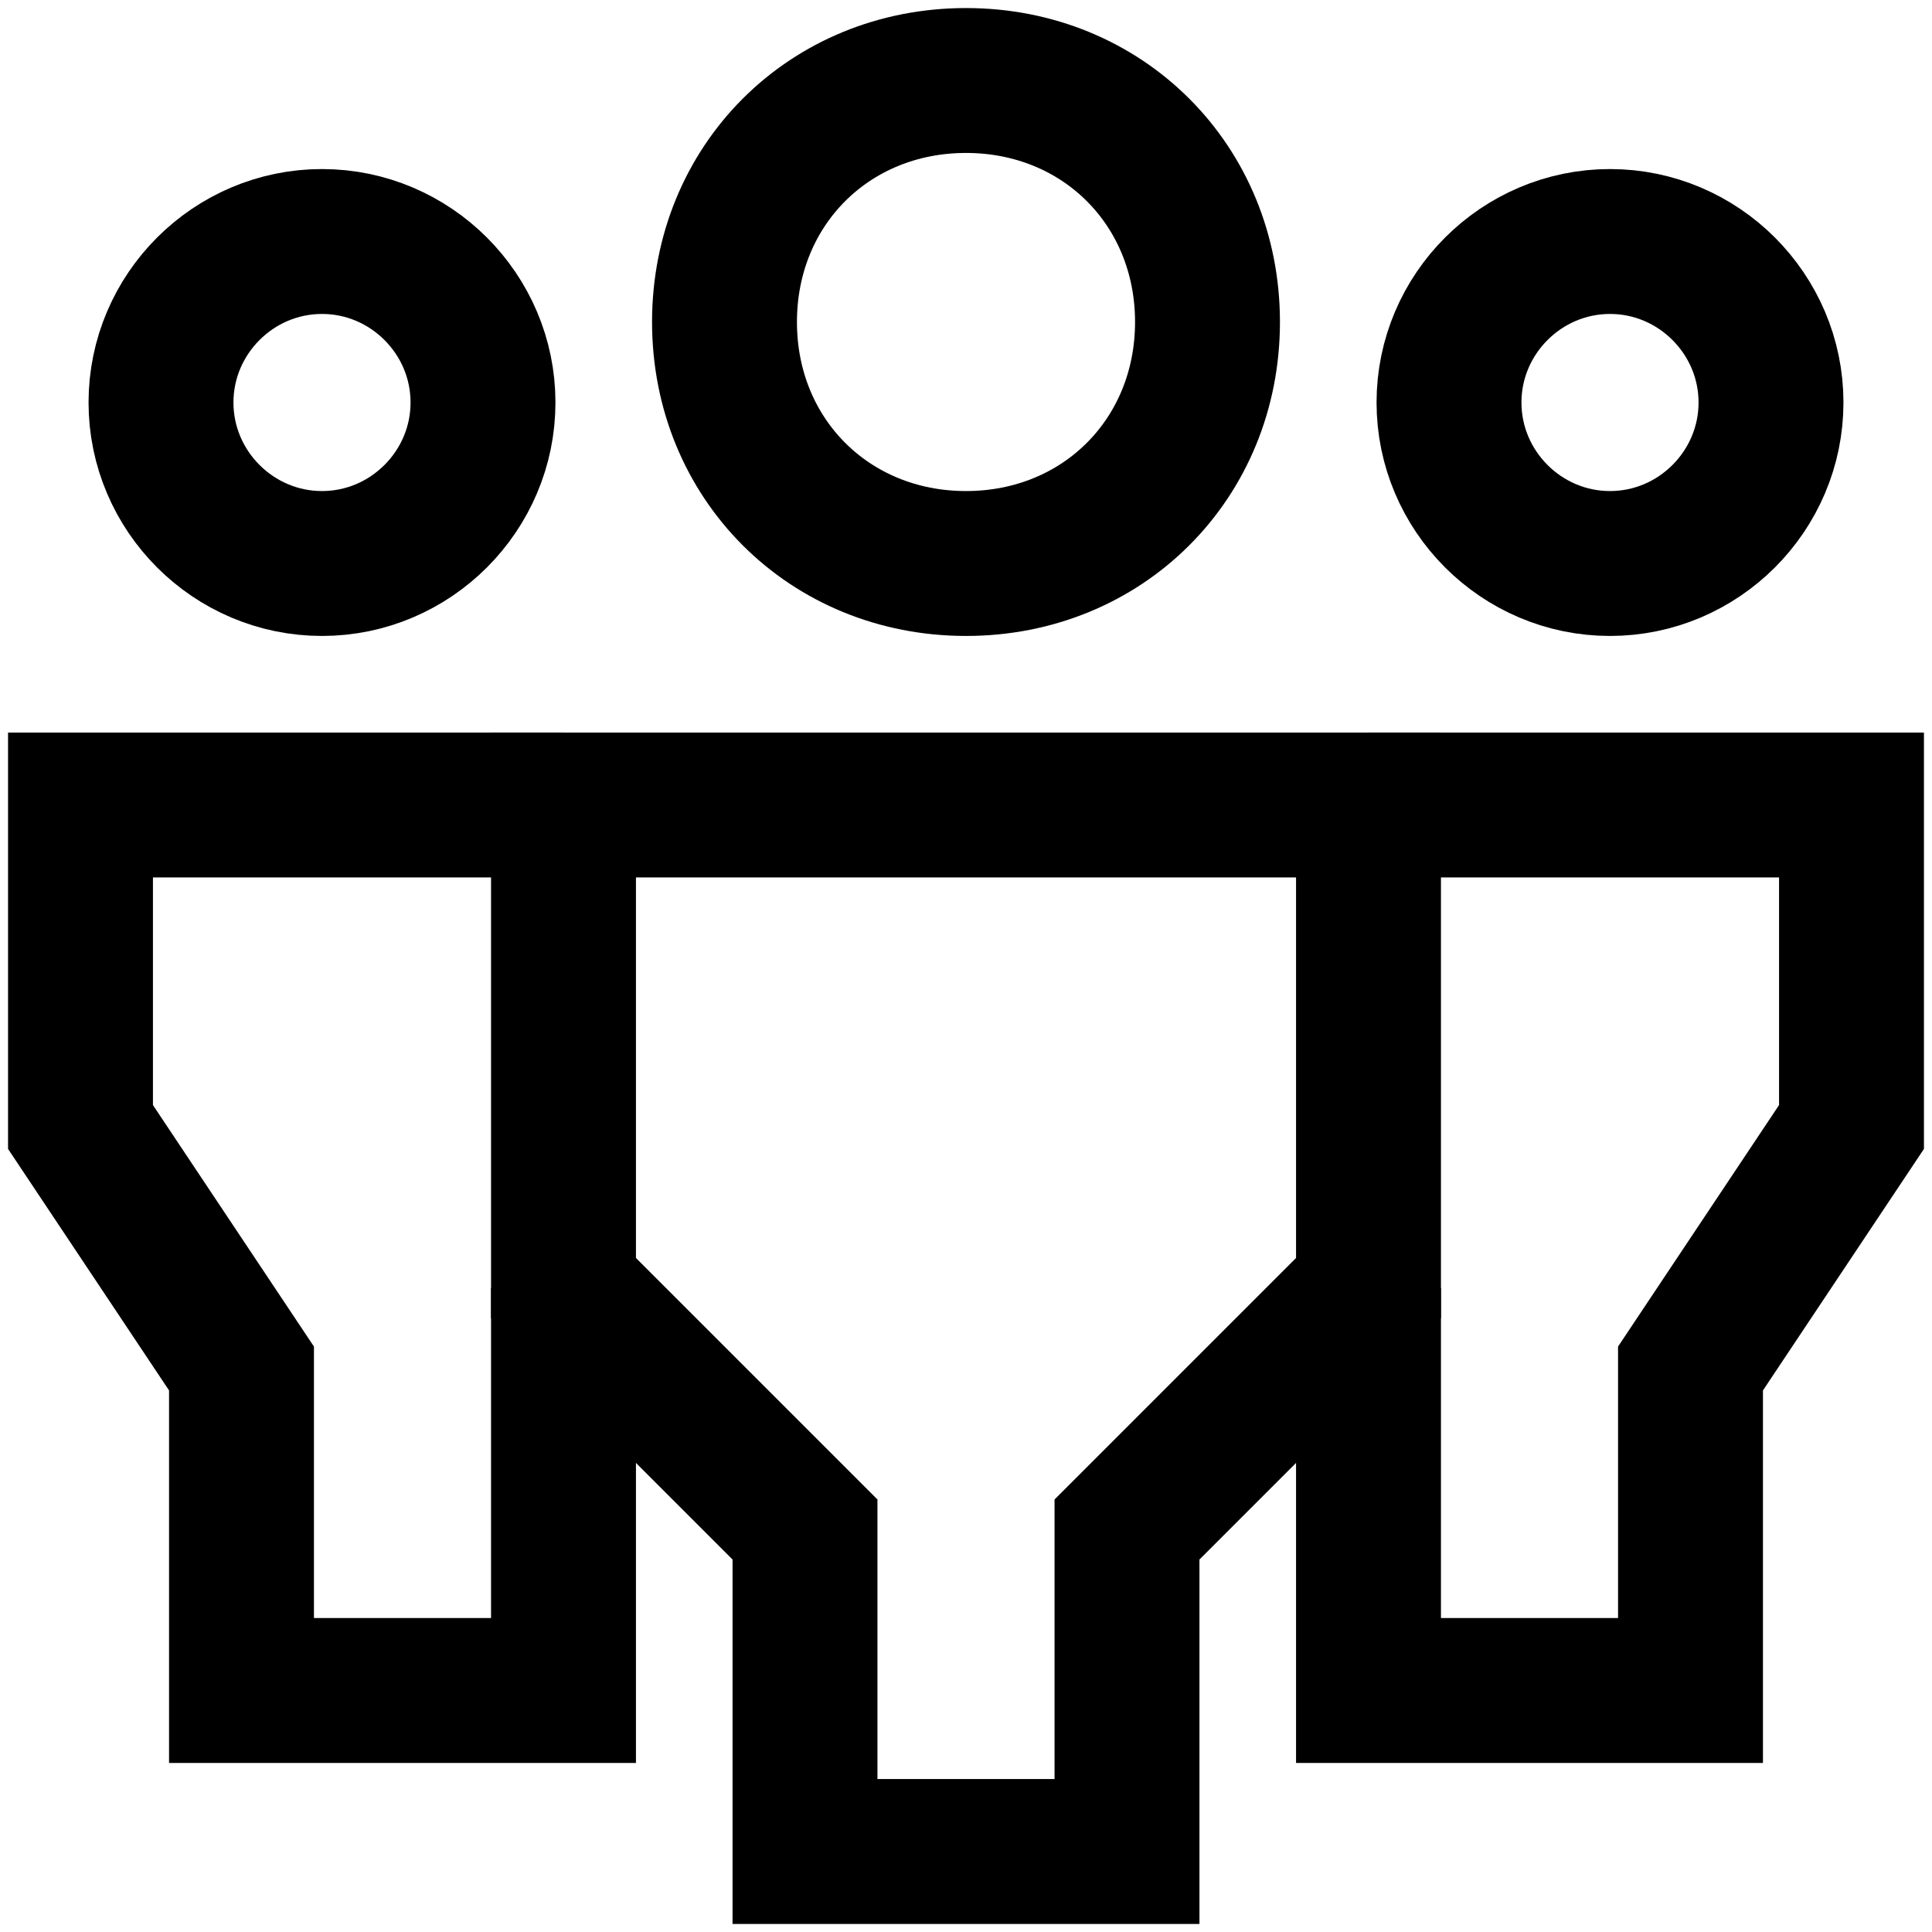
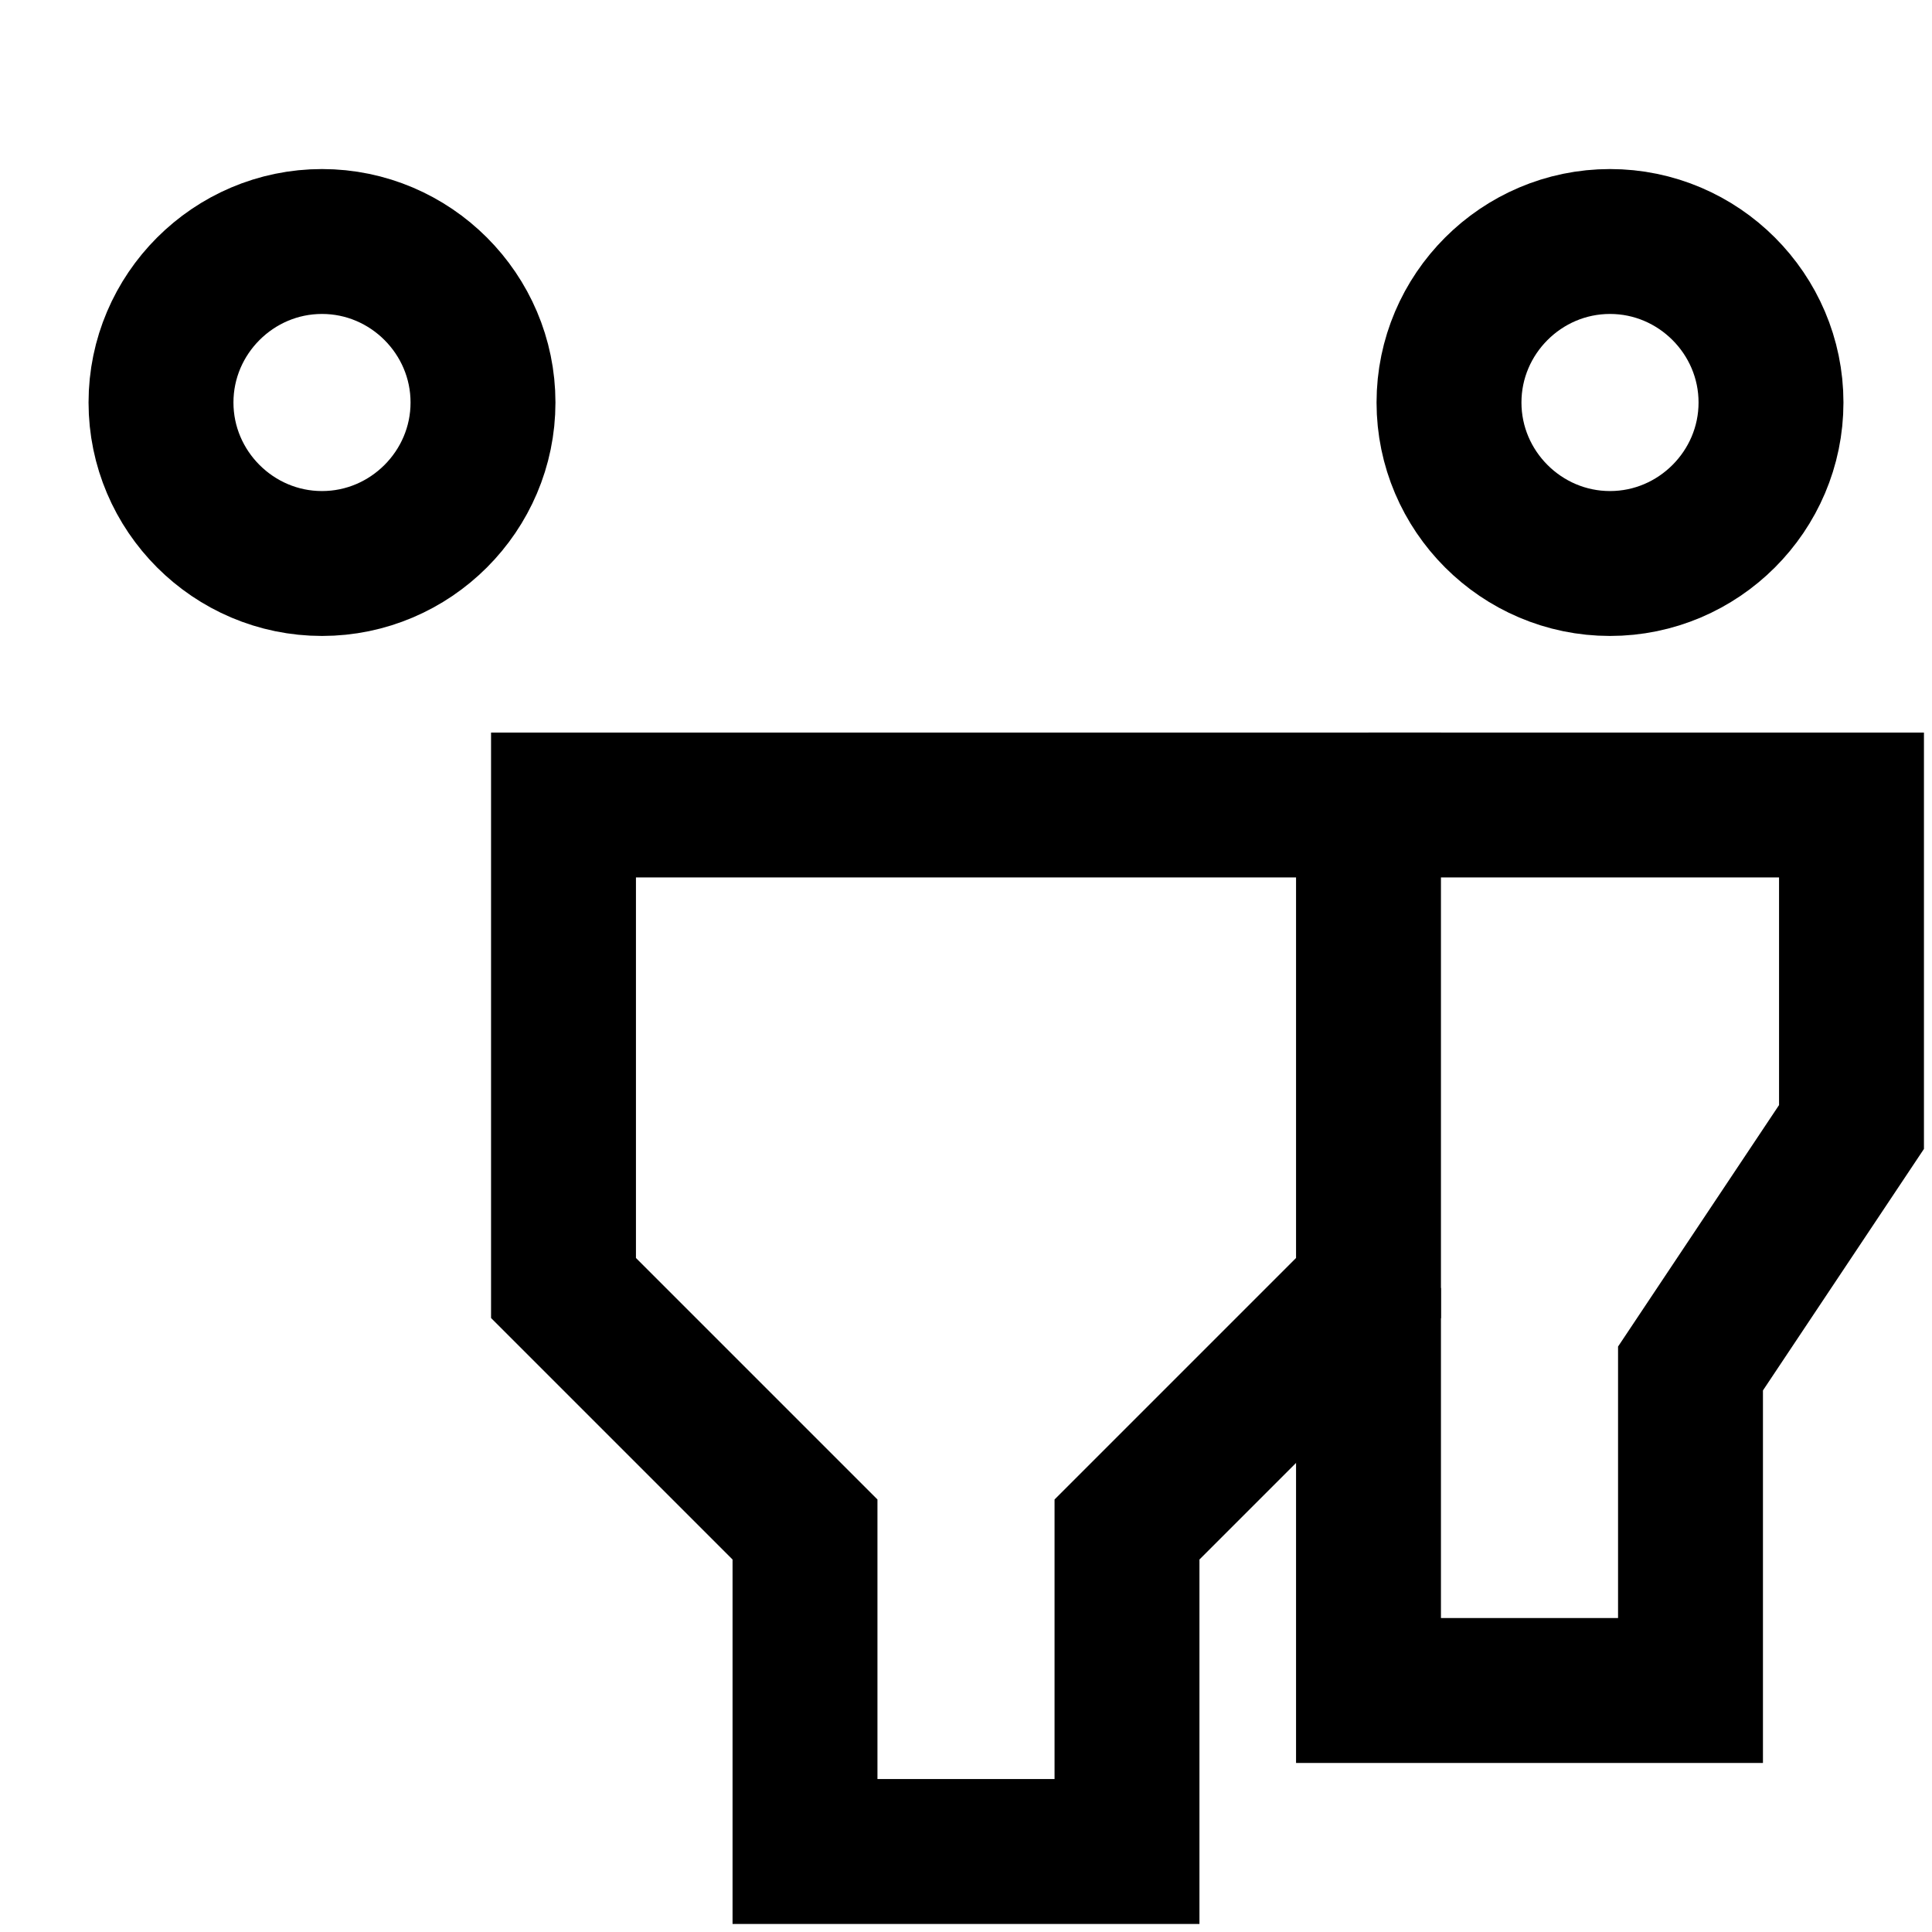
<svg xmlns="http://www.w3.org/2000/svg" width="24px" height="24px" viewBox="0 0 24 24" version="1.1">
  <title>volunteer</title>
  <desc>Created with Sketch.</desc>
  <defs />
  <g id="Page-1" stroke="none" stroke-width="1" fill="none" fill-rule="evenodd">
    <g id="volunteer" transform="translate(1, 1)" stroke="#000000" stroke-width="1.8">
      <path d="M3,6 C1.9,6 1,5.1 1,4 C1,2.9 1.9,2 3,2 C4.1,2 5,2.9 5,4 C5,5.1 4.1,6 3,6 Z" id="Shape" />
-       <polyline id="polyline9" points="6 15 6 20 2 20 2 16 0 13 0 9 6 9" />
      <path d="M19,6 C20.1,6 21,5.1 21,4 C21,2.9 20.1,2 19,2 C17.9,2 17,2.9 17,4 C17,5.1 17.9,6 19,6 Z" id="path11" />
      <polyline id="polyline13" points="16 15 16 20 20 20 20 16 22 13 22 9 16 9" />
-       <path d="M11,6 C9.3,6 8,4.7 8,3 C8,1.3 9.3,0 11,0 C12.7,0 14,1.3 14,3 C14,4.7 12.7,6 11,6 Z" id="path15" />
      <polygon id="polygon17" points="9 18 6 15 6 9 16 9 16 15 13 18 13 22 9 22" />
    </g>
  </g>
</svg>